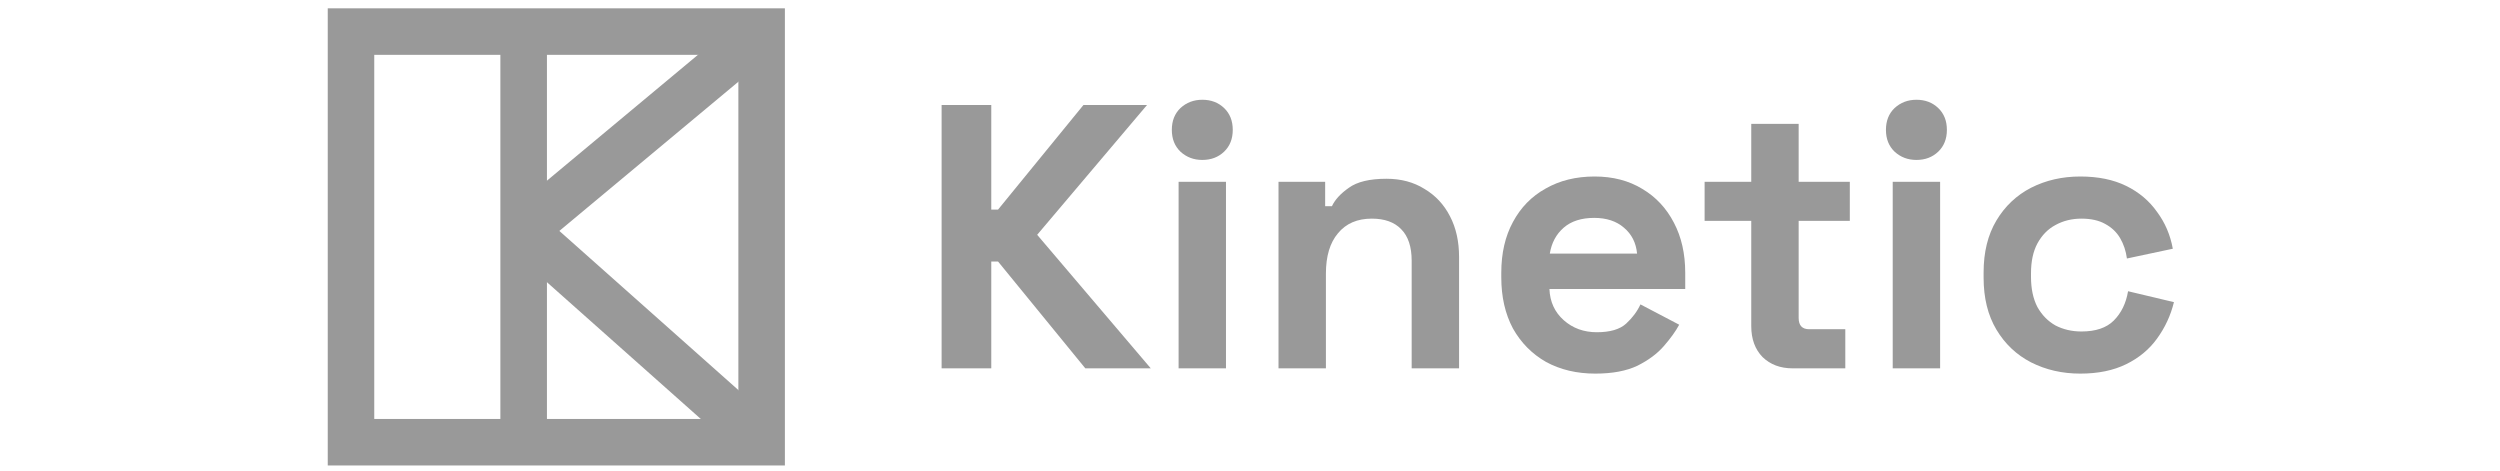
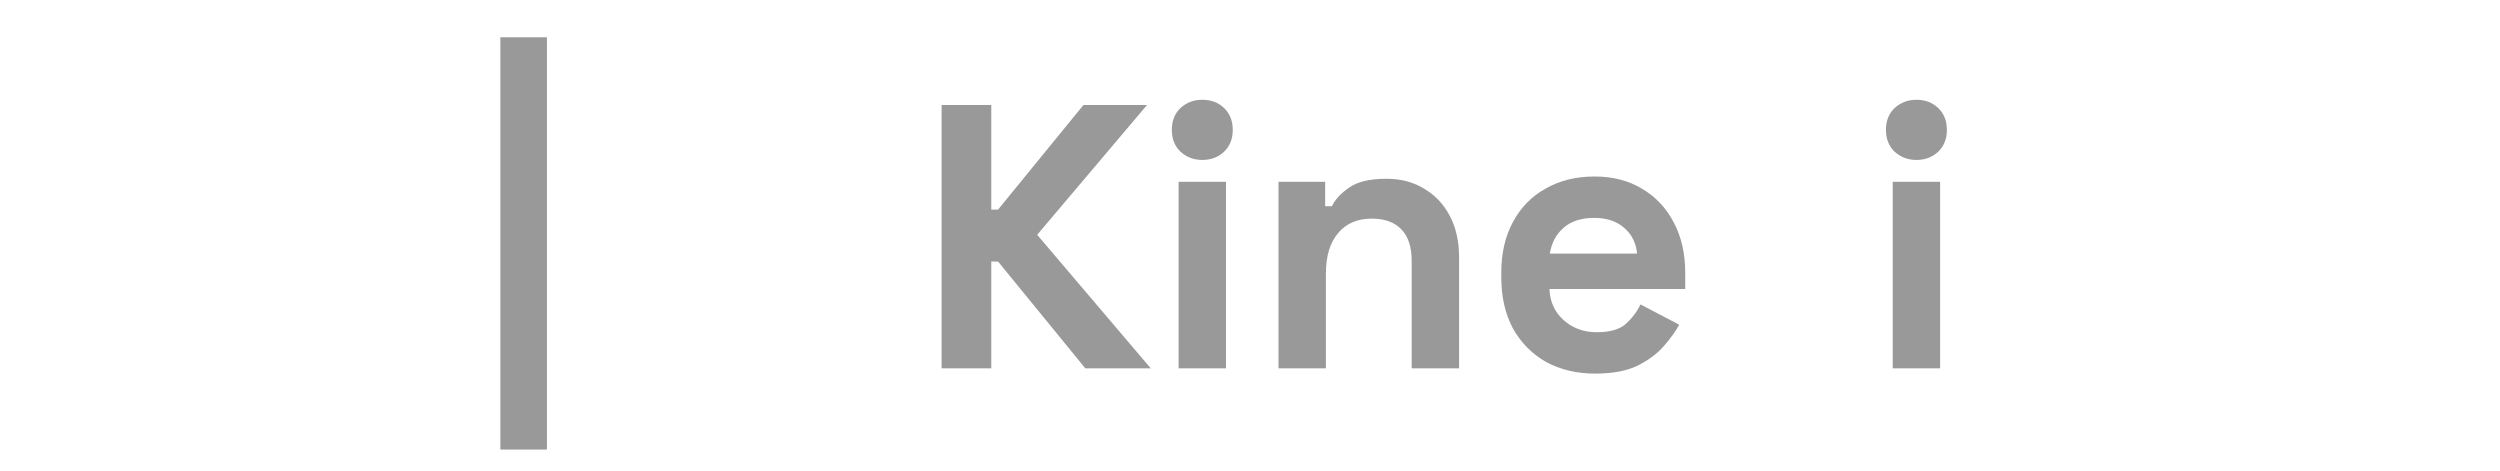
<svg xmlns="http://www.w3.org/2000/svg" width="175" height="33" viewBox="0 0 175 33" fill="none">
  <g opacity="0.4">
    <path d="M65.913 25.784V7.352H69.389V14.672H69.863L75.84 7.352H80.29L72.602 16.436L80.554 25.784H75.972L69.863 18.306H69.389V25.784H65.913Z" fill="black" />
    <path d="M82.502 25.784V12.724H85.819V25.784H82.502ZM84.16 11.196C83.564 11.196 83.055 11.003 82.633 10.617C82.23 10.231 82.028 9.722 82.028 9.09C82.028 8.458 82.23 7.949 82.633 7.563C83.055 7.176 83.564 6.983 84.16 6.983C84.775 6.983 85.284 7.176 85.688 7.563C86.091 7.949 86.293 8.458 86.293 9.09C86.293 9.722 86.091 10.231 85.688 10.617C85.284 11.003 84.775 11.196 84.16 11.196Z" fill="black" />
    <path d="M89.496 25.784V12.724H92.761V14.435H93.235C93.446 13.979 93.841 13.549 94.42 13.145C94.999 12.724 95.877 12.513 97.053 12.513C98.071 12.513 98.958 12.75 99.713 13.224C100.485 13.68 101.082 14.321 101.503 15.146C101.924 15.954 102.135 16.902 102.135 17.99V25.784H98.817V18.253C98.817 17.27 98.571 16.533 98.08 16.041C97.606 15.55 96.921 15.304 96.026 15.304C95.008 15.304 94.218 15.646 93.656 16.331C93.094 16.998 92.814 17.937 92.814 19.148V25.784H89.496Z" fill="black" />
    <path d="M111.672 26.153C110.373 26.153 109.224 25.881 108.223 25.336C107.24 24.775 106.468 23.994 105.906 22.993C105.362 21.975 105.09 20.781 105.09 19.412V19.096C105.09 17.727 105.362 16.542 105.906 15.541C106.45 14.523 107.214 13.742 108.197 13.198C109.18 12.636 110.321 12.355 111.62 12.355C112.901 12.355 114.016 12.645 114.964 13.224C115.912 13.786 116.649 14.576 117.176 15.594C117.702 16.594 117.966 17.762 117.966 19.096V20.228H108.46C108.495 21.123 108.829 21.852 109.461 22.414C110.093 22.975 110.865 23.256 111.778 23.256C112.708 23.256 113.393 23.054 113.832 22.651C114.271 22.247 114.604 21.799 114.832 21.308L117.544 22.73C117.299 23.186 116.939 23.686 116.465 24.23C116.008 24.757 115.394 25.213 114.622 25.6C113.849 25.968 112.866 26.153 111.672 26.153ZM108.486 17.753H114.595C114.525 16.998 114.218 16.392 113.674 15.936C113.147 15.48 112.454 15.252 111.593 15.252C110.698 15.252 109.987 15.48 109.461 15.936C108.934 16.392 108.609 16.998 108.486 17.753Z" fill="black" />
-     <path d="M125.485 25.784C124.624 25.784 123.922 25.521 123.378 24.994C122.851 24.45 122.588 23.73 122.588 22.835V15.462H119.323V12.724H122.588V8.669H125.906V12.724H129.487V15.462H125.906V22.256C125.906 22.782 126.152 23.046 126.643 23.046H129.171V25.784H125.485Z" fill="black" />
    <path d="M132.49 25.784V12.724H135.808V25.784H132.49ZM134.149 11.196C133.552 11.196 133.043 11.003 132.622 10.617C132.218 10.231 132.016 9.722 132.016 9.09C132.016 8.458 132.218 7.949 132.622 7.563C133.043 7.176 133.552 6.983 134.149 6.983C134.763 6.983 135.272 7.176 135.676 7.563C136.08 7.949 136.282 8.458 136.282 9.09C136.282 9.722 136.08 10.231 135.676 10.617C135.272 11.003 134.763 11.196 134.149 11.196Z" fill="black" />
-     <path d="M145.62 26.153C144.356 26.153 143.206 25.889 142.17 25.363C141.152 24.836 140.345 24.073 139.748 23.072C139.151 22.071 138.852 20.86 138.852 19.438V19.07C138.852 17.648 139.151 16.436 139.748 15.436C140.345 14.435 141.152 13.672 142.17 13.145C143.206 12.618 144.356 12.355 145.62 12.355C146.866 12.355 147.937 12.574 148.832 13.013C149.727 13.452 150.447 14.058 150.991 14.83C151.553 15.585 151.922 16.445 152.097 17.411L148.885 18.095C148.815 17.569 148.657 17.095 148.411 16.673C148.165 16.252 147.814 15.918 147.358 15.673C146.919 15.427 146.366 15.304 145.699 15.304C145.032 15.304 144.426 15.453 143.882 15.752C143.355 16.033 142.934 16.463 142.618 17.042C142.319 17.604 142.17 18.297 142.17 19.122V19.386C142.17 20.211 142.319 20.913 142.618 21.492C142.934 22.054 143.355 22.484 143.882 22.782C144.426 23.063 145.032 23.204 145.699 23.204C146.699 23.204 147.454 22.949 147.963 22.44C148.49 21.913 148.823 21.229 148.964 20.386L152.176 21.15C151.948 22.08 151.553 22.931 150.991 23.704C150.447 24.459 149.727 25.055 148.832 25.494C147.937 25.933 146.866 26.153 145.62 26.153Z" fill="black" />
-     <rect x="24.57" y="2.211" width="28.744" height="28.744" stroke="black" stroke-width="3.256" />
    <path d="M36.656 4.24L36.656 29.84" stroke="black" stroke-width="3.26" stroke-linecap="square" />
-     <path d="M53.113 2.411L37.549 15.382C37.079 15.773 37.068 16.491 37.525 16.897L53.113 30.754" stroke="black" stroke-width="3.26" />
  </g>
</svg>